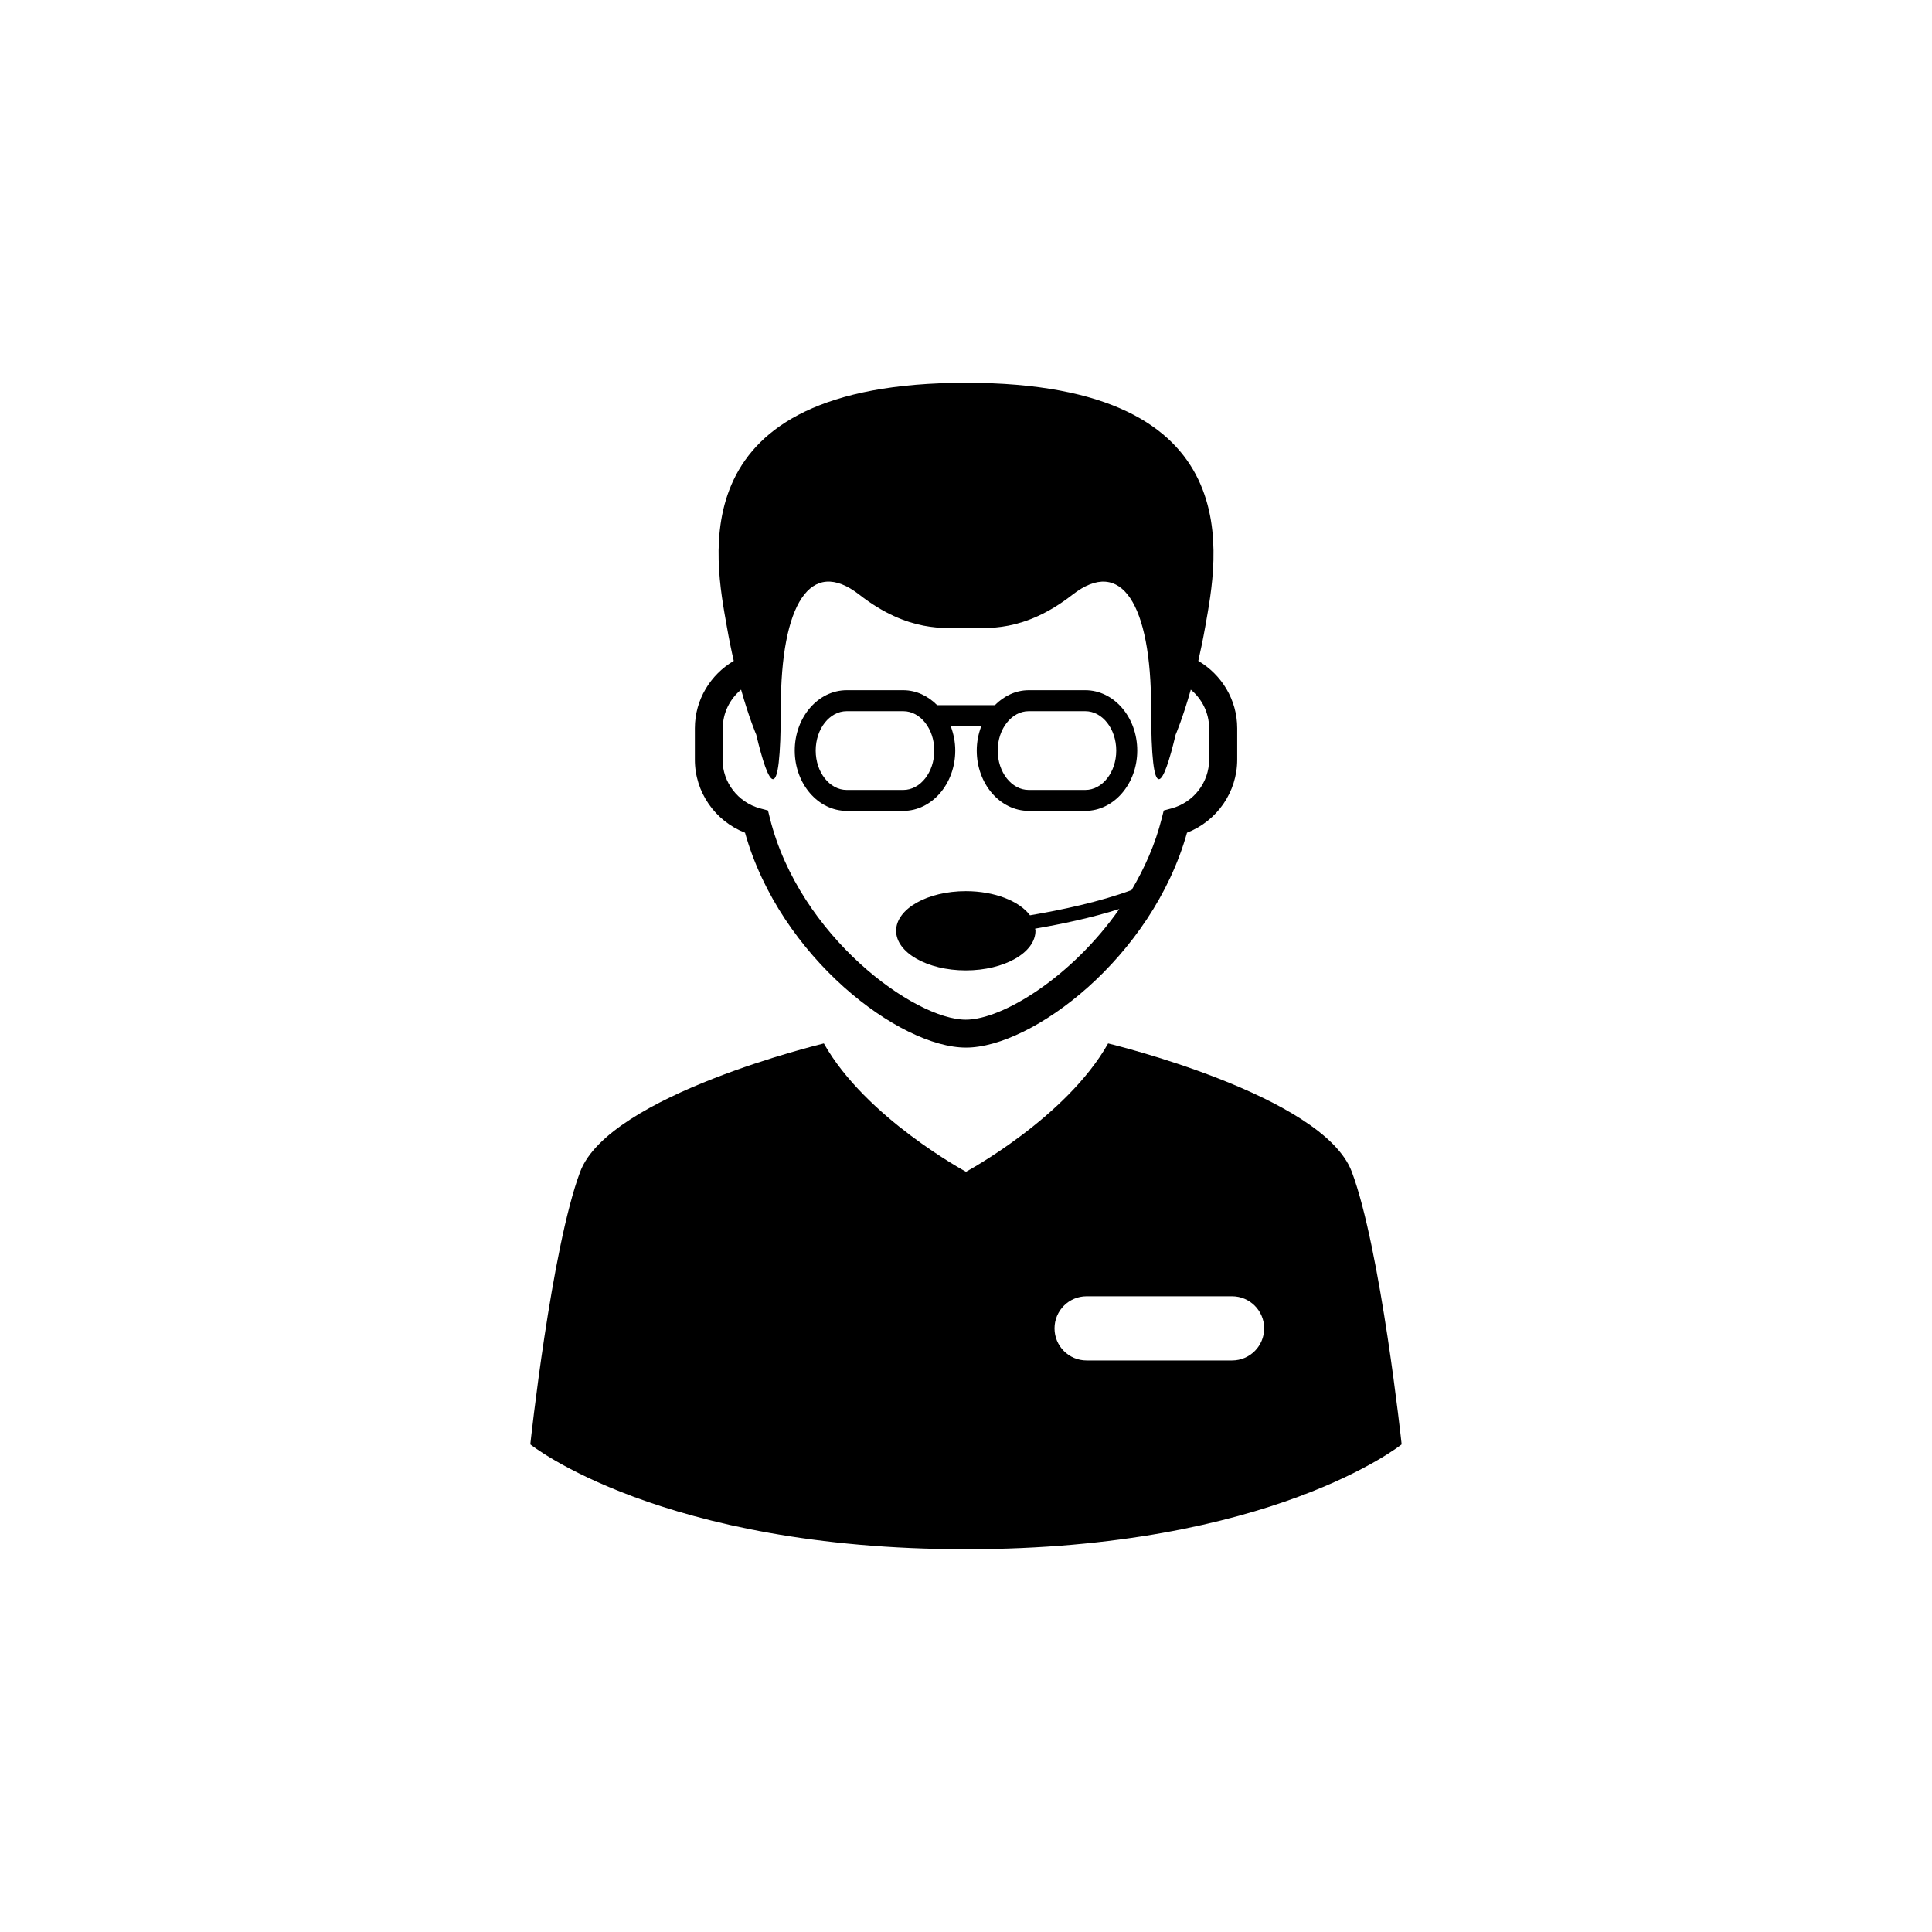
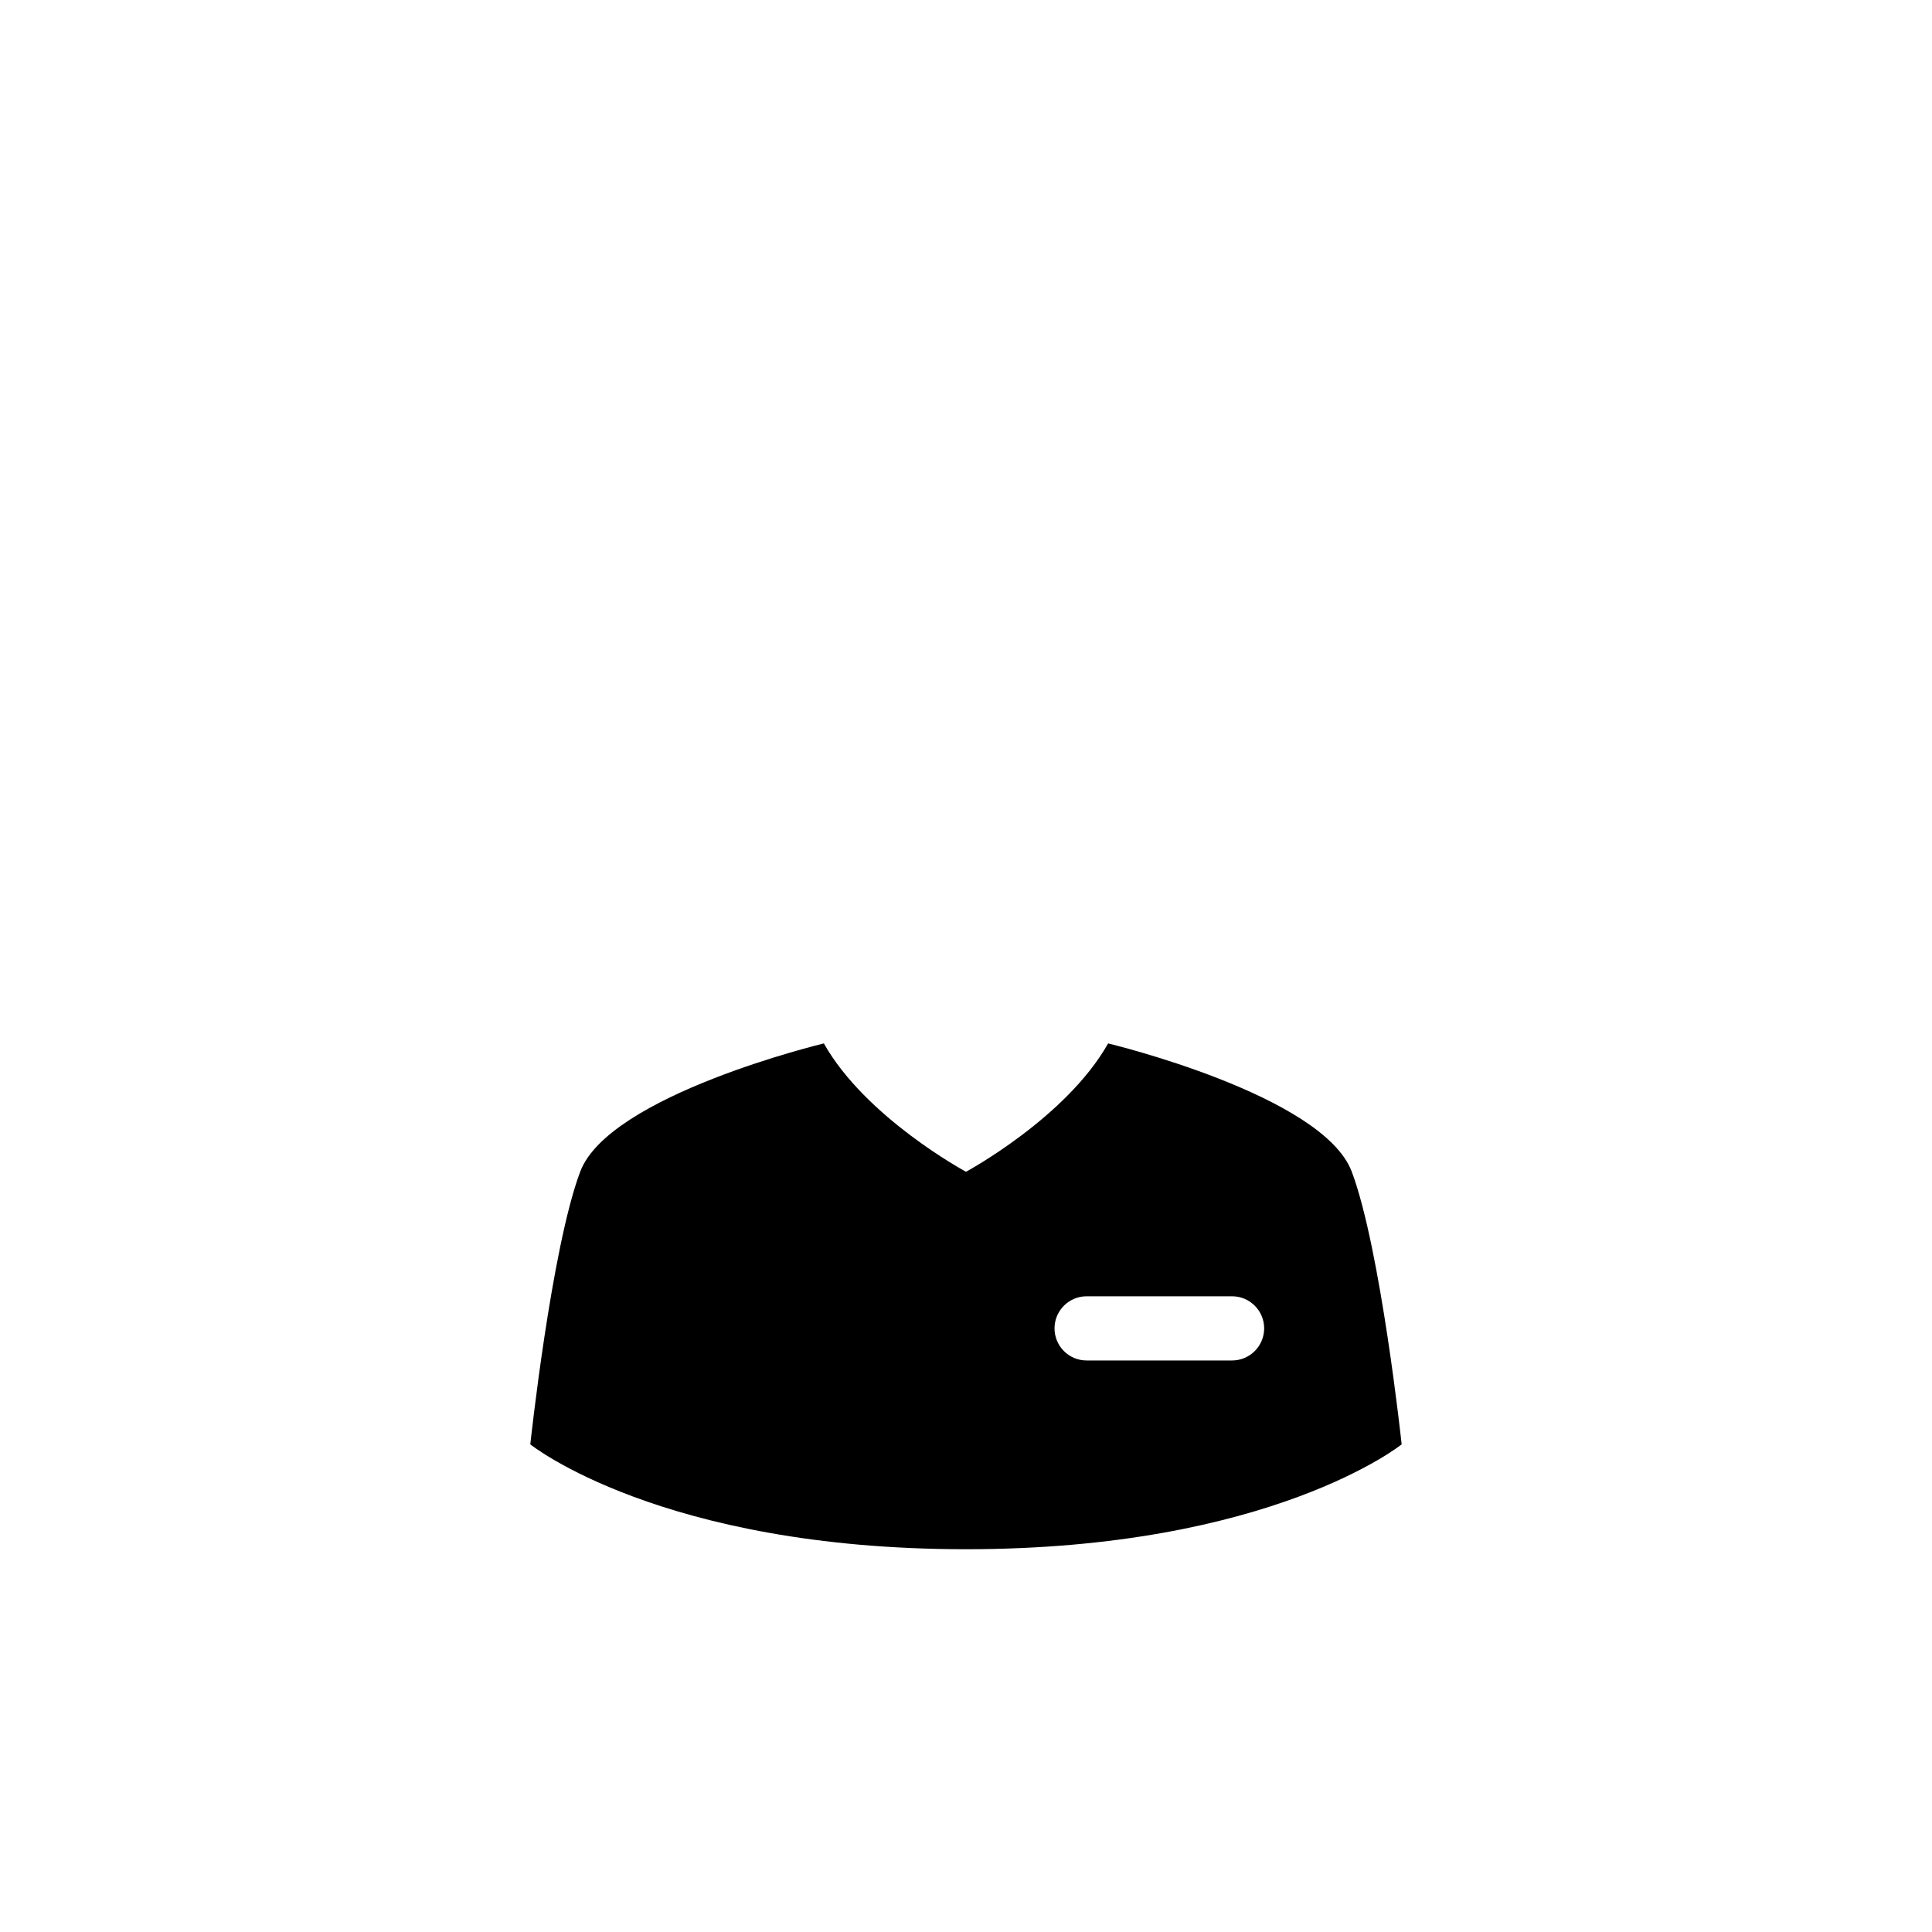
<svg xmlns="http://www.w3.org/2000/svg" fill="#000000" width="800px" height="800px" version="1.1" viewBox="144 144 512 512">
  <g>
    <path d="m502.24 454.53c-7.656-20.379-64.578-34.012-64.578-34.012-11.113 19.707-37.664 34.012-37.664 34.012s-26.555-14.293-37.668-34.012c0 0-56.922 13.641-64.578 34.012s-13.219 72.242-13.219 72.242 34.586 27.789 115.46 27.789c80.887 0 115.46-27.789 115.46-27.789 0.004 0-5.559-51.871-13.215-72.242zm-31.719 50.008h-38.566c-4.703 0-8.496-3.824-8.496-8.504 0-4.684 3.805-8.504 8.496-8.504h38.566c4.691 0 8.496 3.824 8.496 8.504s-3.805 8.504-8.496 8.504z" />
-     <path d="m341.44 364.68c9.297 33.145 41.047 56.941 58.559 56.941 17.516 0 49.273-23.797 58.57-56.941 7.934-3.094 13.305-10.77 13.305-19.363v-8.336c0-7.527-4.129-14.195-10.312-17.84 0.641-2.777 1.266-5.82 1.848-9.098 3.094-17.73 13.148-64.598-63.402-64.598-76.539 0-66.484 46.863-63.391 64.598 0.574 3.281 1.195 6.324 1.836 9.098-6.176 3.644-10.305 10.312-10.305 17.84v8.336c-0.012 8.594 5.359 16.281 13.293 19.363zm-5.898-27.691c0-4.059 1.875-7.754 4.852-10.223 2.152 7.617 4.019 11.934 4.019 11.934 3.25 13.672 6.512 20.172 6.512-7.16 0-27.344 7.812-40.098 20.812-29.941 13.012 10.145 22.898 8.793 28.242 8.793s15.242 1.363 28.242-8.793c13.012-10.145 20.836 2.609 20.836 29.941 0 27.336 3.25 20.824 6.5 7.16 0 0 1.867-4.328 4.019-11.934 2.973 2.469 4.852 6.164 4.852 10.223v8.336c0 6.008-4.09 11.312-9.938 12.902l-2.086 0.562-0.535 2.113c-1.711 6.816-4.543 13.168-7.992 18.977-8.438 3.121-18.523 5.266-26.918 6.688-2.816-3.766-9.363-6.402-17.012-6.402-10.184 0-18.465 4.703-18.465 10.5s8.277 10.5 18.465 10.5c10.203 0 18.465-4.711 18.465-10.5 0-0.199-0.078-0.367-0.098-0.562 6.945-1.184 14.957-2.875 22.324-5.207-12.547 17.969-30.969 29.328-40.691 29.328-13.543 0-44.047-21.988-51.902-53.324l-0.523-2.113-2.106-0.562c-5.848-1.59-9.93-6.887-9.93-12.902l0.008-8.332z" />
-     <path d="m368.38 358.89h15.004c7.586 0 13.77-7.184 13.77-15.984 0-2.301-0.453-4.484-1.207-6.469h8.109c-0.762 1.984-1.207 4.168-1.207 6.469 0 8.812 6.176 15.984 13.77 15.984h15.004c7.586 0 13.762-7.184 13.762-15.984 0-8.832-6.176-15.992-13.762-15.992h-15.004c-3.449 0-6.551 1.531-8.969 3.961h-15.293c-2.41-2.43-5.543-3.961-8.969-3.961h-15.004c-7.586 0-13.77 7.172-13.77 15.992 0.004 8.812 6.188 15.984 13.766 15.984zm48.234-26.418h15.004c4.523 0 8.199 4.684 8.199 10.441 0 5.738-3.676 10.434-8.199 10.434h-15.004c-4.523 0-8.211-4.691-8.211-10.434 0.004-5.766 3.688-10.441 8.211-10.441zm-48.234 0h15.004c4.523 0 8.211 4.684 8.211 10.441 0 5.738-3.684 10.434-8.211 10.434h-15.004c-4.523 0-8.211-4.691-8.211-10.434 0-5.766 3.684-10.441 8.211-10.441z" />
  </g>
</svg>